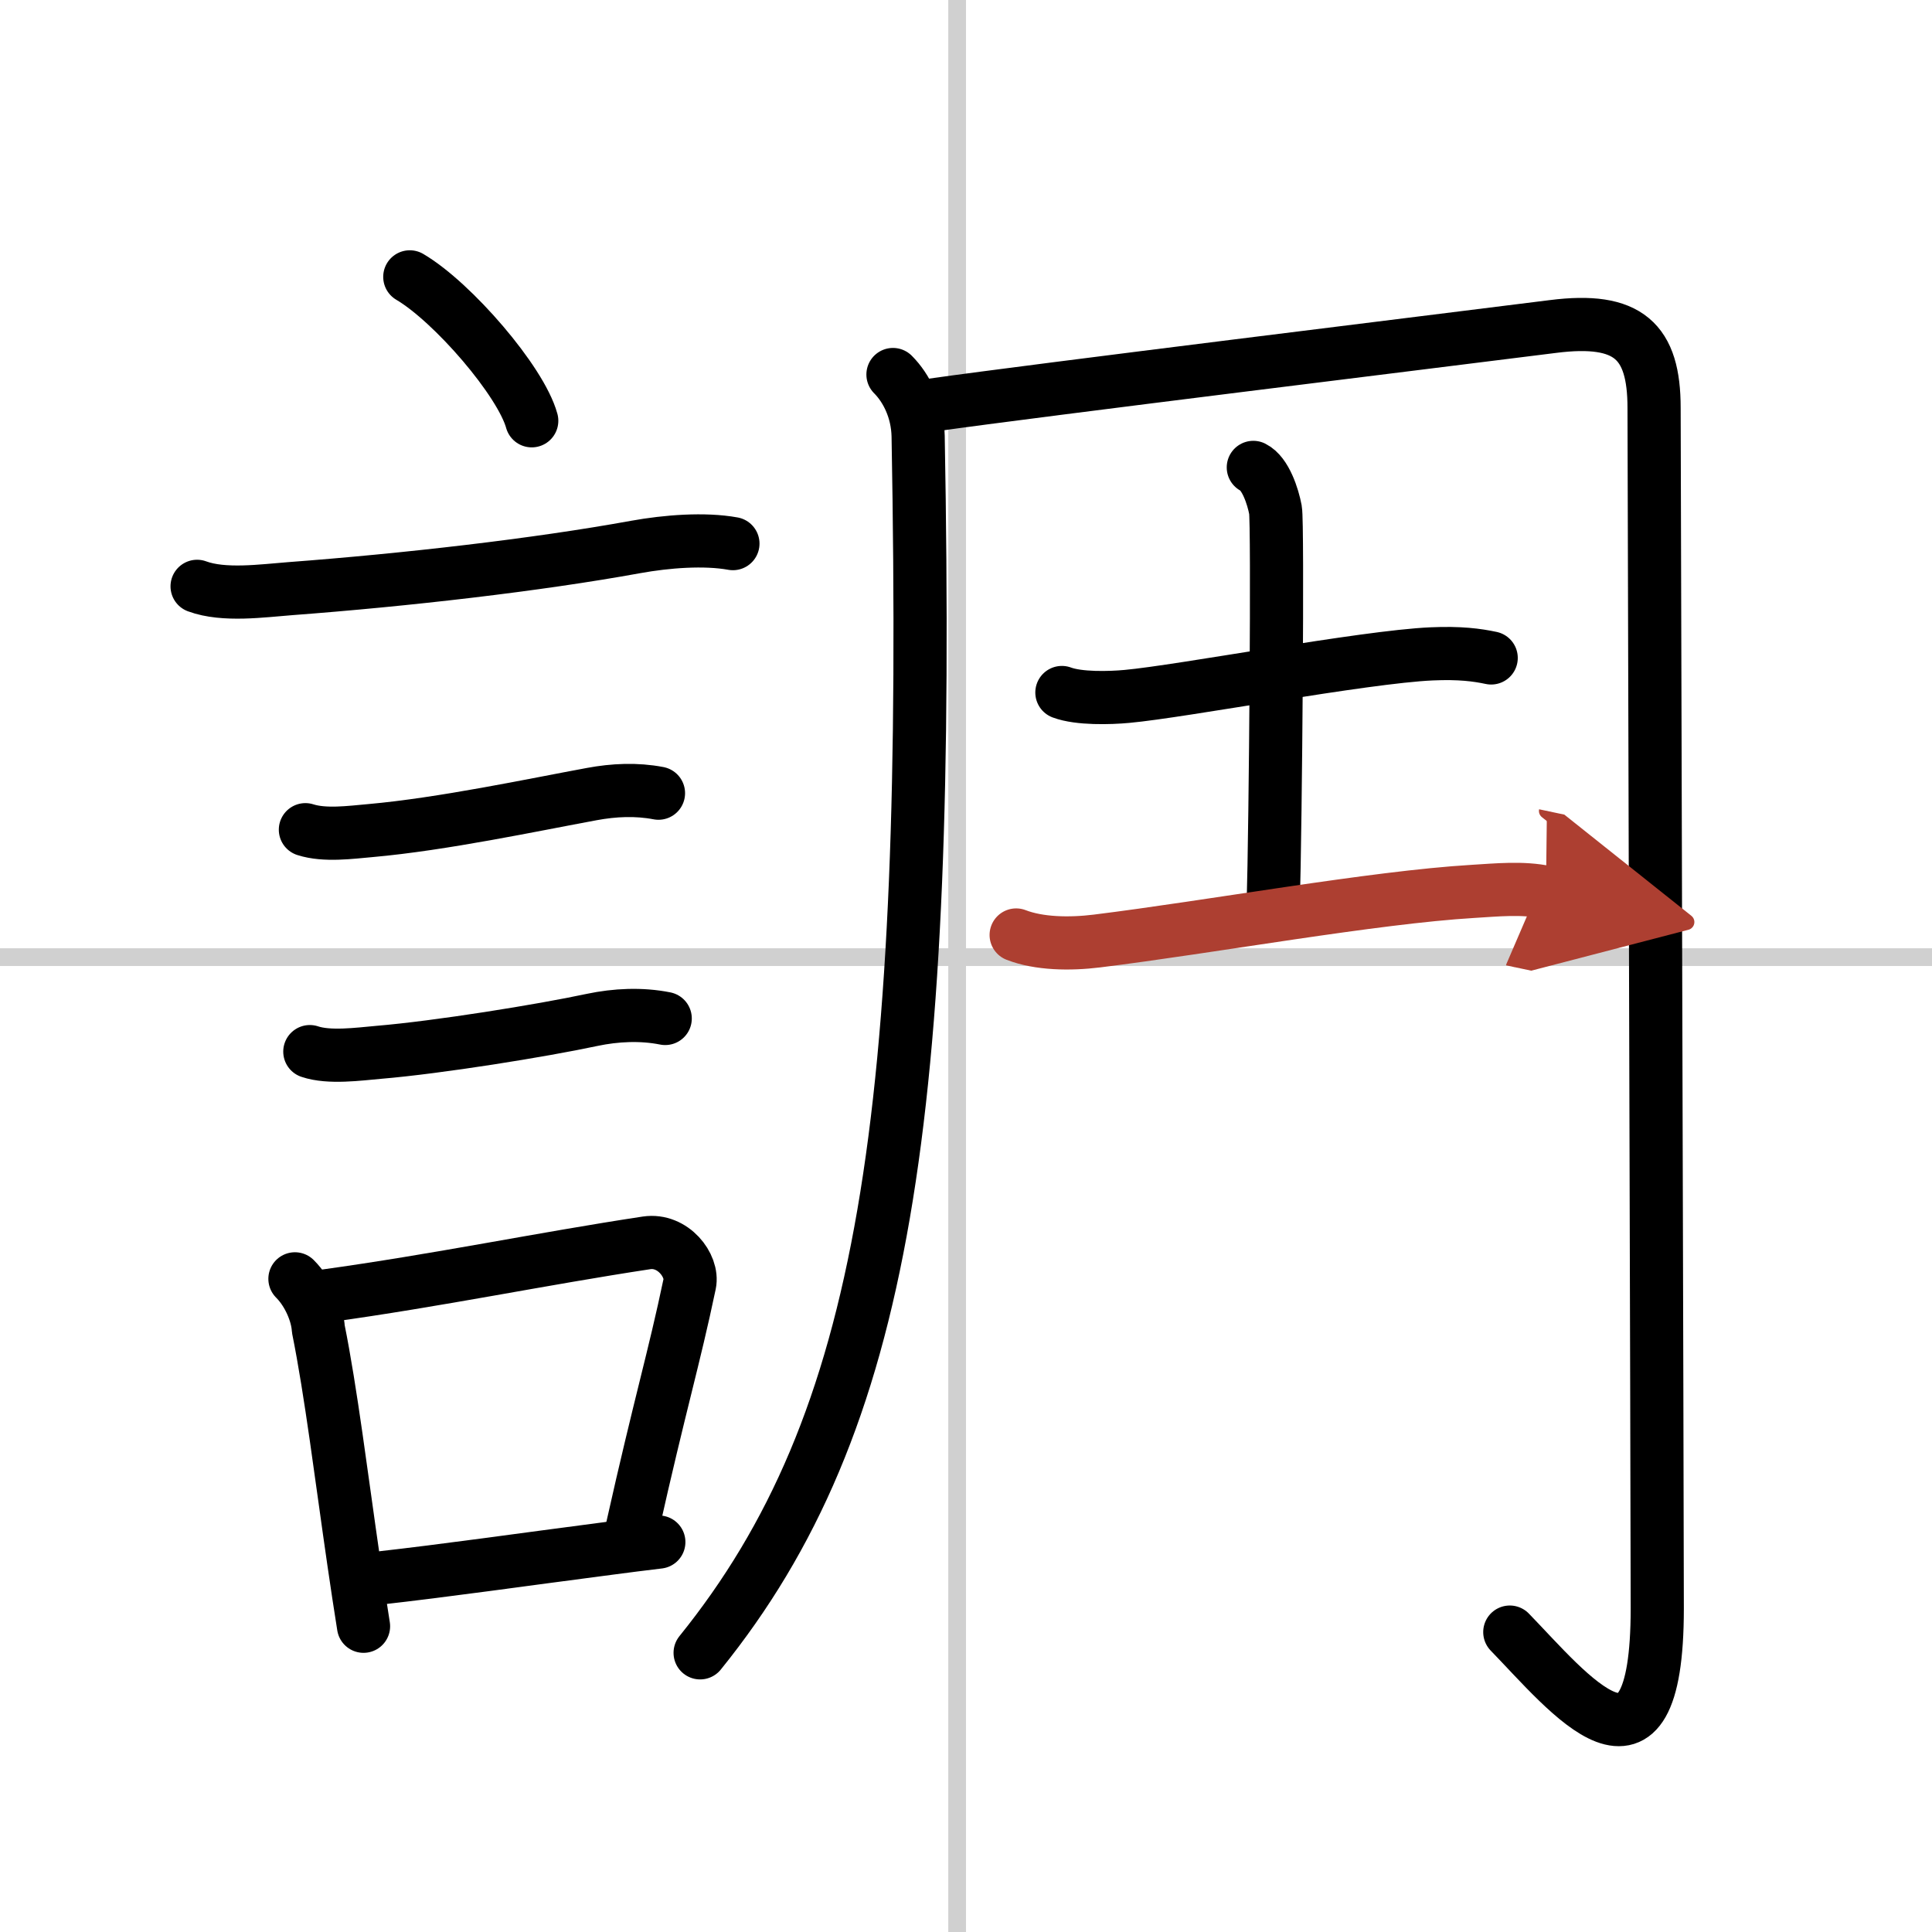
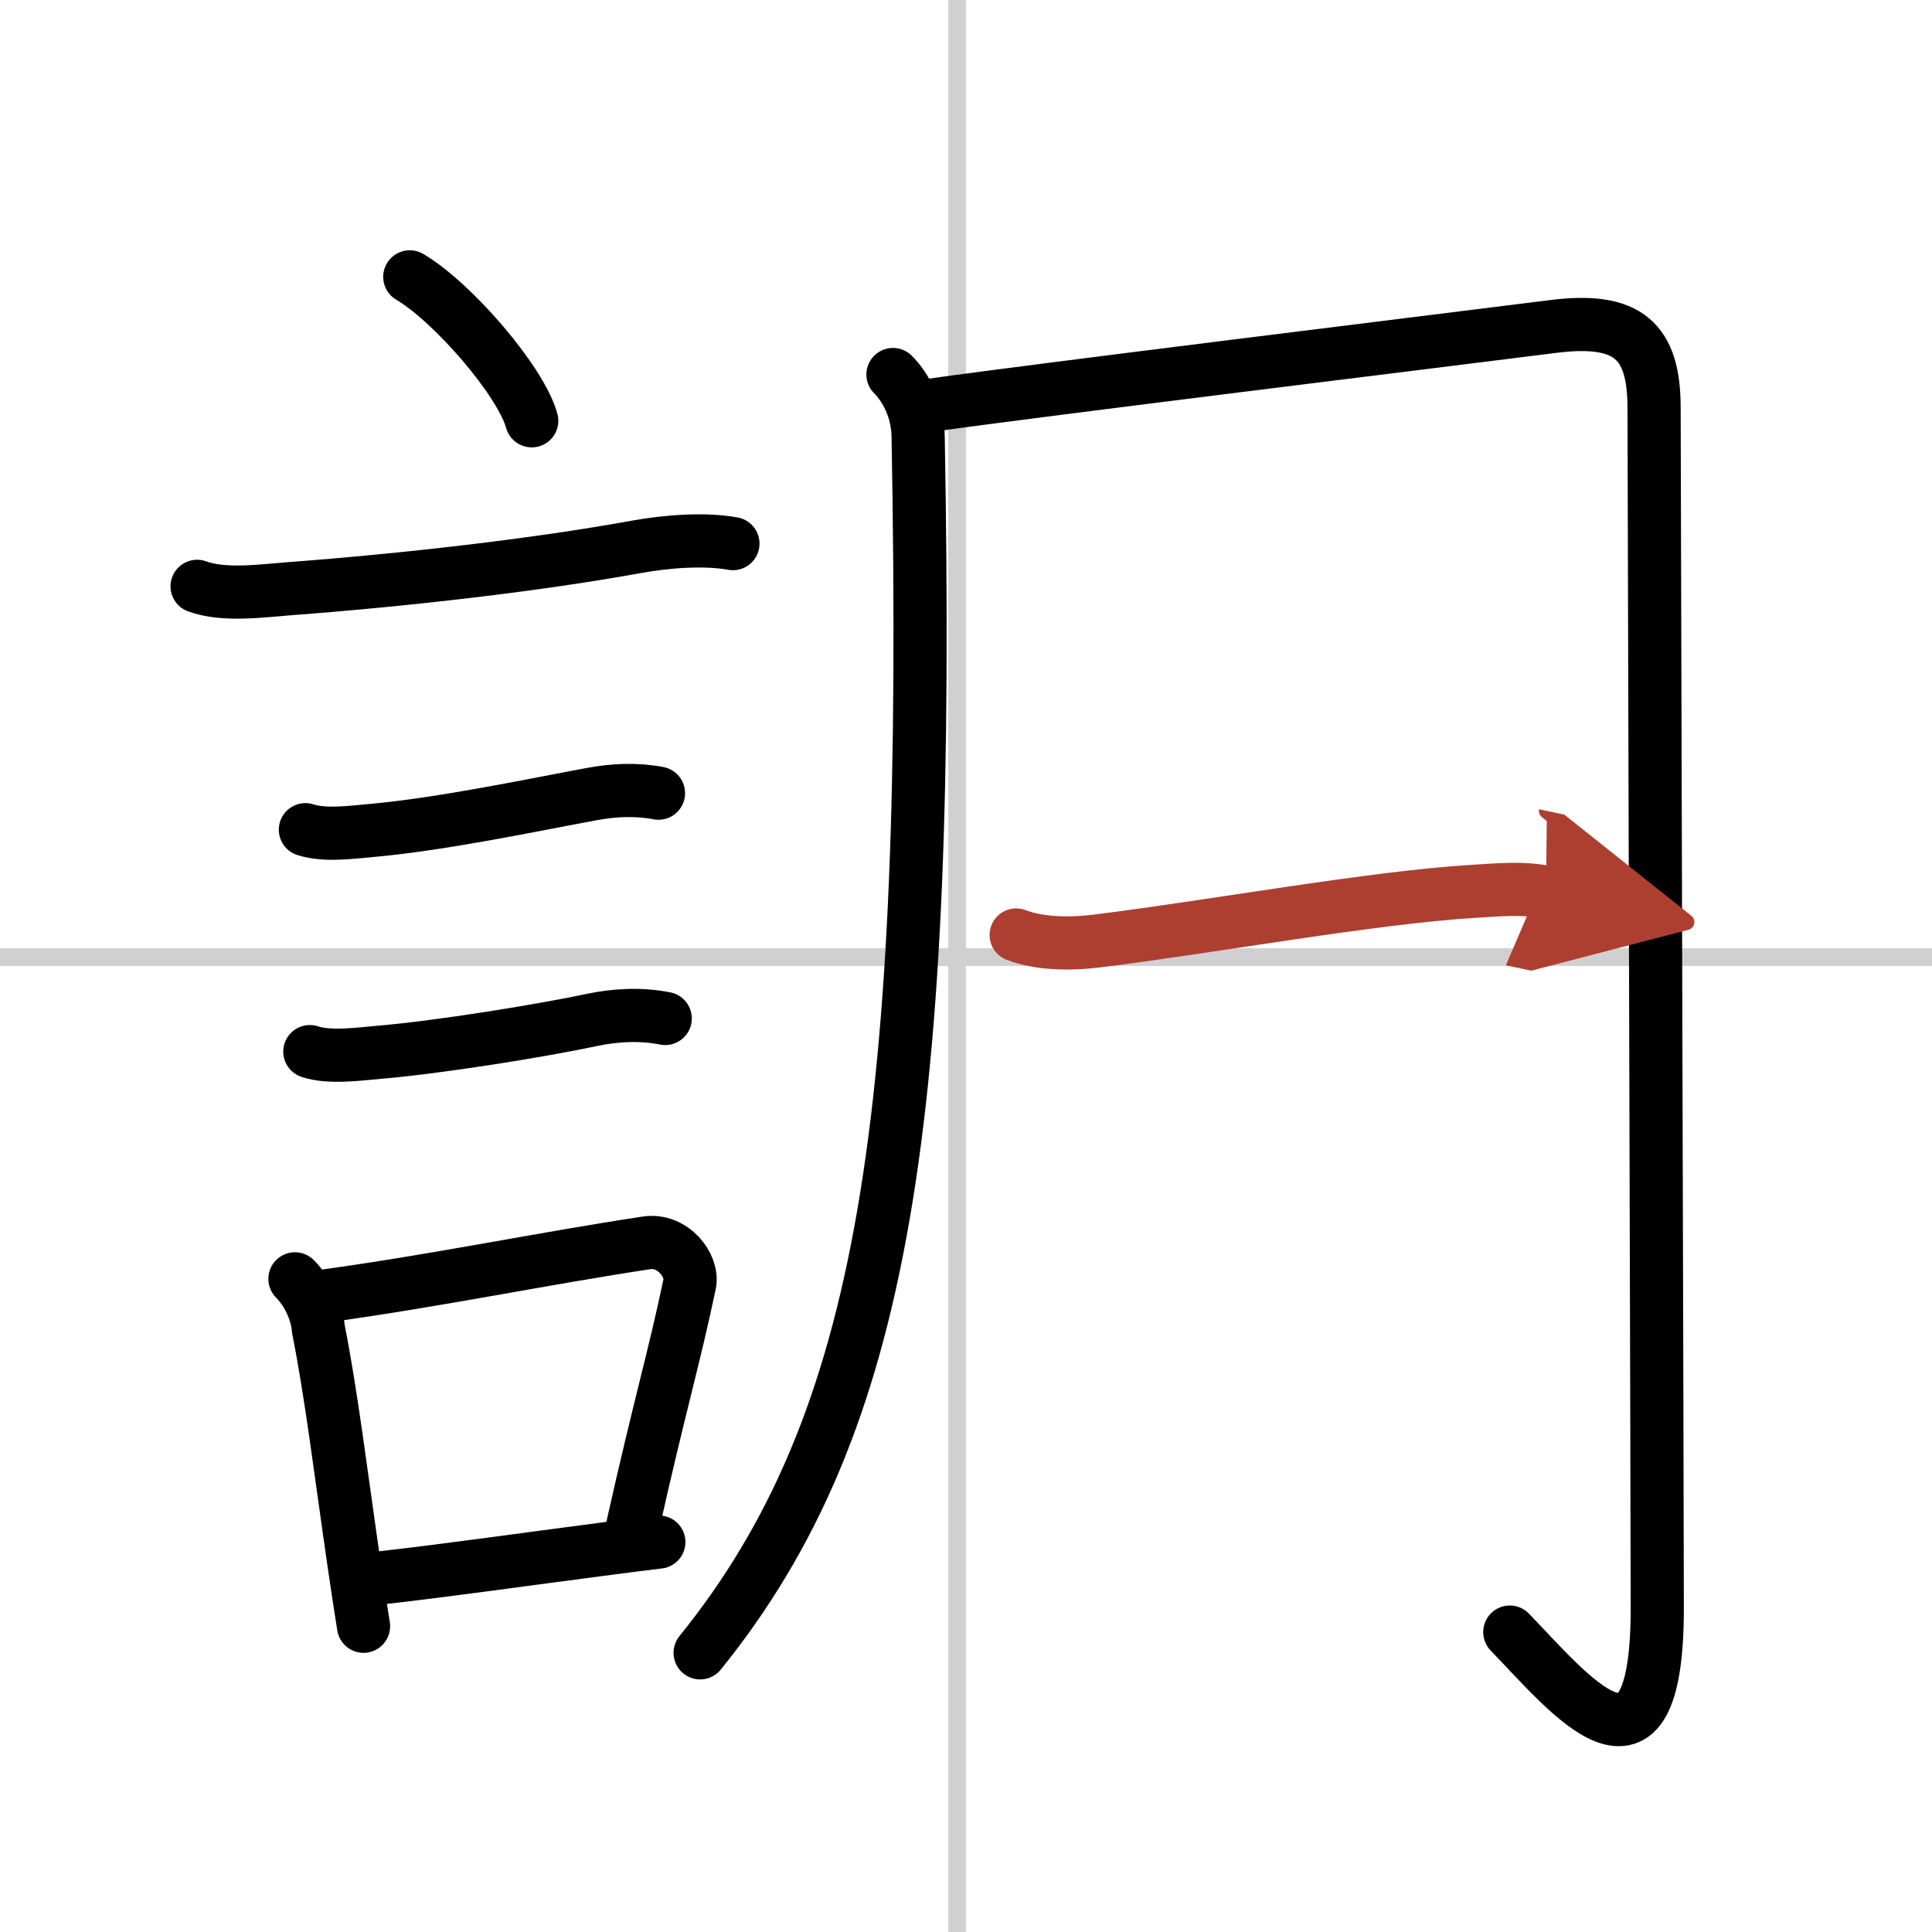
<svg xmlns="http://www.w3.org/2000/svg" width="400" height="400" viewBox="0 0 109 109">
  <defs>
    <marker id="a" markerWidth="4" orient="auto" refX="1" refY="5" viewBox="0 0 10 10">
      <polyline points="0 0 10 5 0 10 1 5" fill="#ad3f31" stroke="#ad3f31" />
    </marker>
  </defs>
  <g fill="none" stroke="#000" stroke-linecap="round" stroke-linejoin="round" stroke-width="3">
    <rect width="100%" height="100%" fill="#fff" stroke="#fff" />
    <line x1="54" x2="54" y2="109" stroke="#d0d0d0" stroke-width="1" />
    <line x2="109" y1="54" y2="54" stroke="#d0d0d0" stroke-width="1" />
    <path d="m23.12 15.62c2.43 1.43 6.27 5.89 6.88 8.12" />
    <path d="m11.12 33.08c1.51 0.56 3.69 0.25 5.26 0.13 6.51-0.49 13.87-1.33 19.48-2.35 1.77-0.32 3.89-0.48 5.49-0.19" />
    <path d="m17.23 46.81c1.09 0.35 2.54 0.15 3.67 0.05 4.06-0.36 9.18-1.45 12.49-2.06 1.24-0.23 2.51-0.29 3.76-0.05" />
    <path d="m17.48 59.33c1.09 0.37 2.76 0.14 3.89 0.04 3.35-0.28 9.19-1.22 12.04-1.83 1.33-0.28 2.77-0.35 4.12-0.08" />
    <path d="m16.64 72.15c0.79 0.79 1.27 1.99 1.32 2.83 0.71 3.51 1.31 8.41 2 13.15 0.18 1.23 0.36 2.44 0.55 3.62" />
    <path d="m18.31 73.12c6.44-0.89 12.23-2.1 18.17-3 1.49-0.22 2.64 1.29 2.43 2.31-0.89 4.25-1.66 6.72-3.24 13.78" />
    <path d="m21.22 89.05c4.1-0.46 8.02-1.03 13.18-1.7 0.88-0.12 1.8-0.23 2.77-0.35" />
    <path d="m50.38 21.13c0.75 0.75 1.39 1.99 1.42 3.48 0.7 38.51-1.8 55.64-12.3 68.64" />
    <path d="m52.6 22.85c5.93-0.84 28.45-3.6 35.02-4.43 4.26-0.54 5.7 0.83 5.7 4.59 0 2.42 0.18 62.17 0.18 67.73 0 11.13-5 4.76-8.32 1.34" />
-     <path d="m59.91 39.07c0.96 0.36 2.71 0.31 3.67 0.22 3.1-0.28 13.36-2.23 17.19-2.4 1.6-0.07 2.56 0.06 3.36 0.23" />
-     <path d="m70.71 26.37c0.69 0.34 1.11 1.65 1.25 2.4s0.01 17.58-0.13 22.36" />
    <path d="m57.33 52.75c1.29 0.5 3.02 0.53 4.56 0.34 6.46-0.8 15.56-2.46 21.22-2.8 1.33-0.08 2.79-0.23 4.11 0.05" marker-end="url(#a)" stroke="#ad3f31" />
  </g>
</svg>